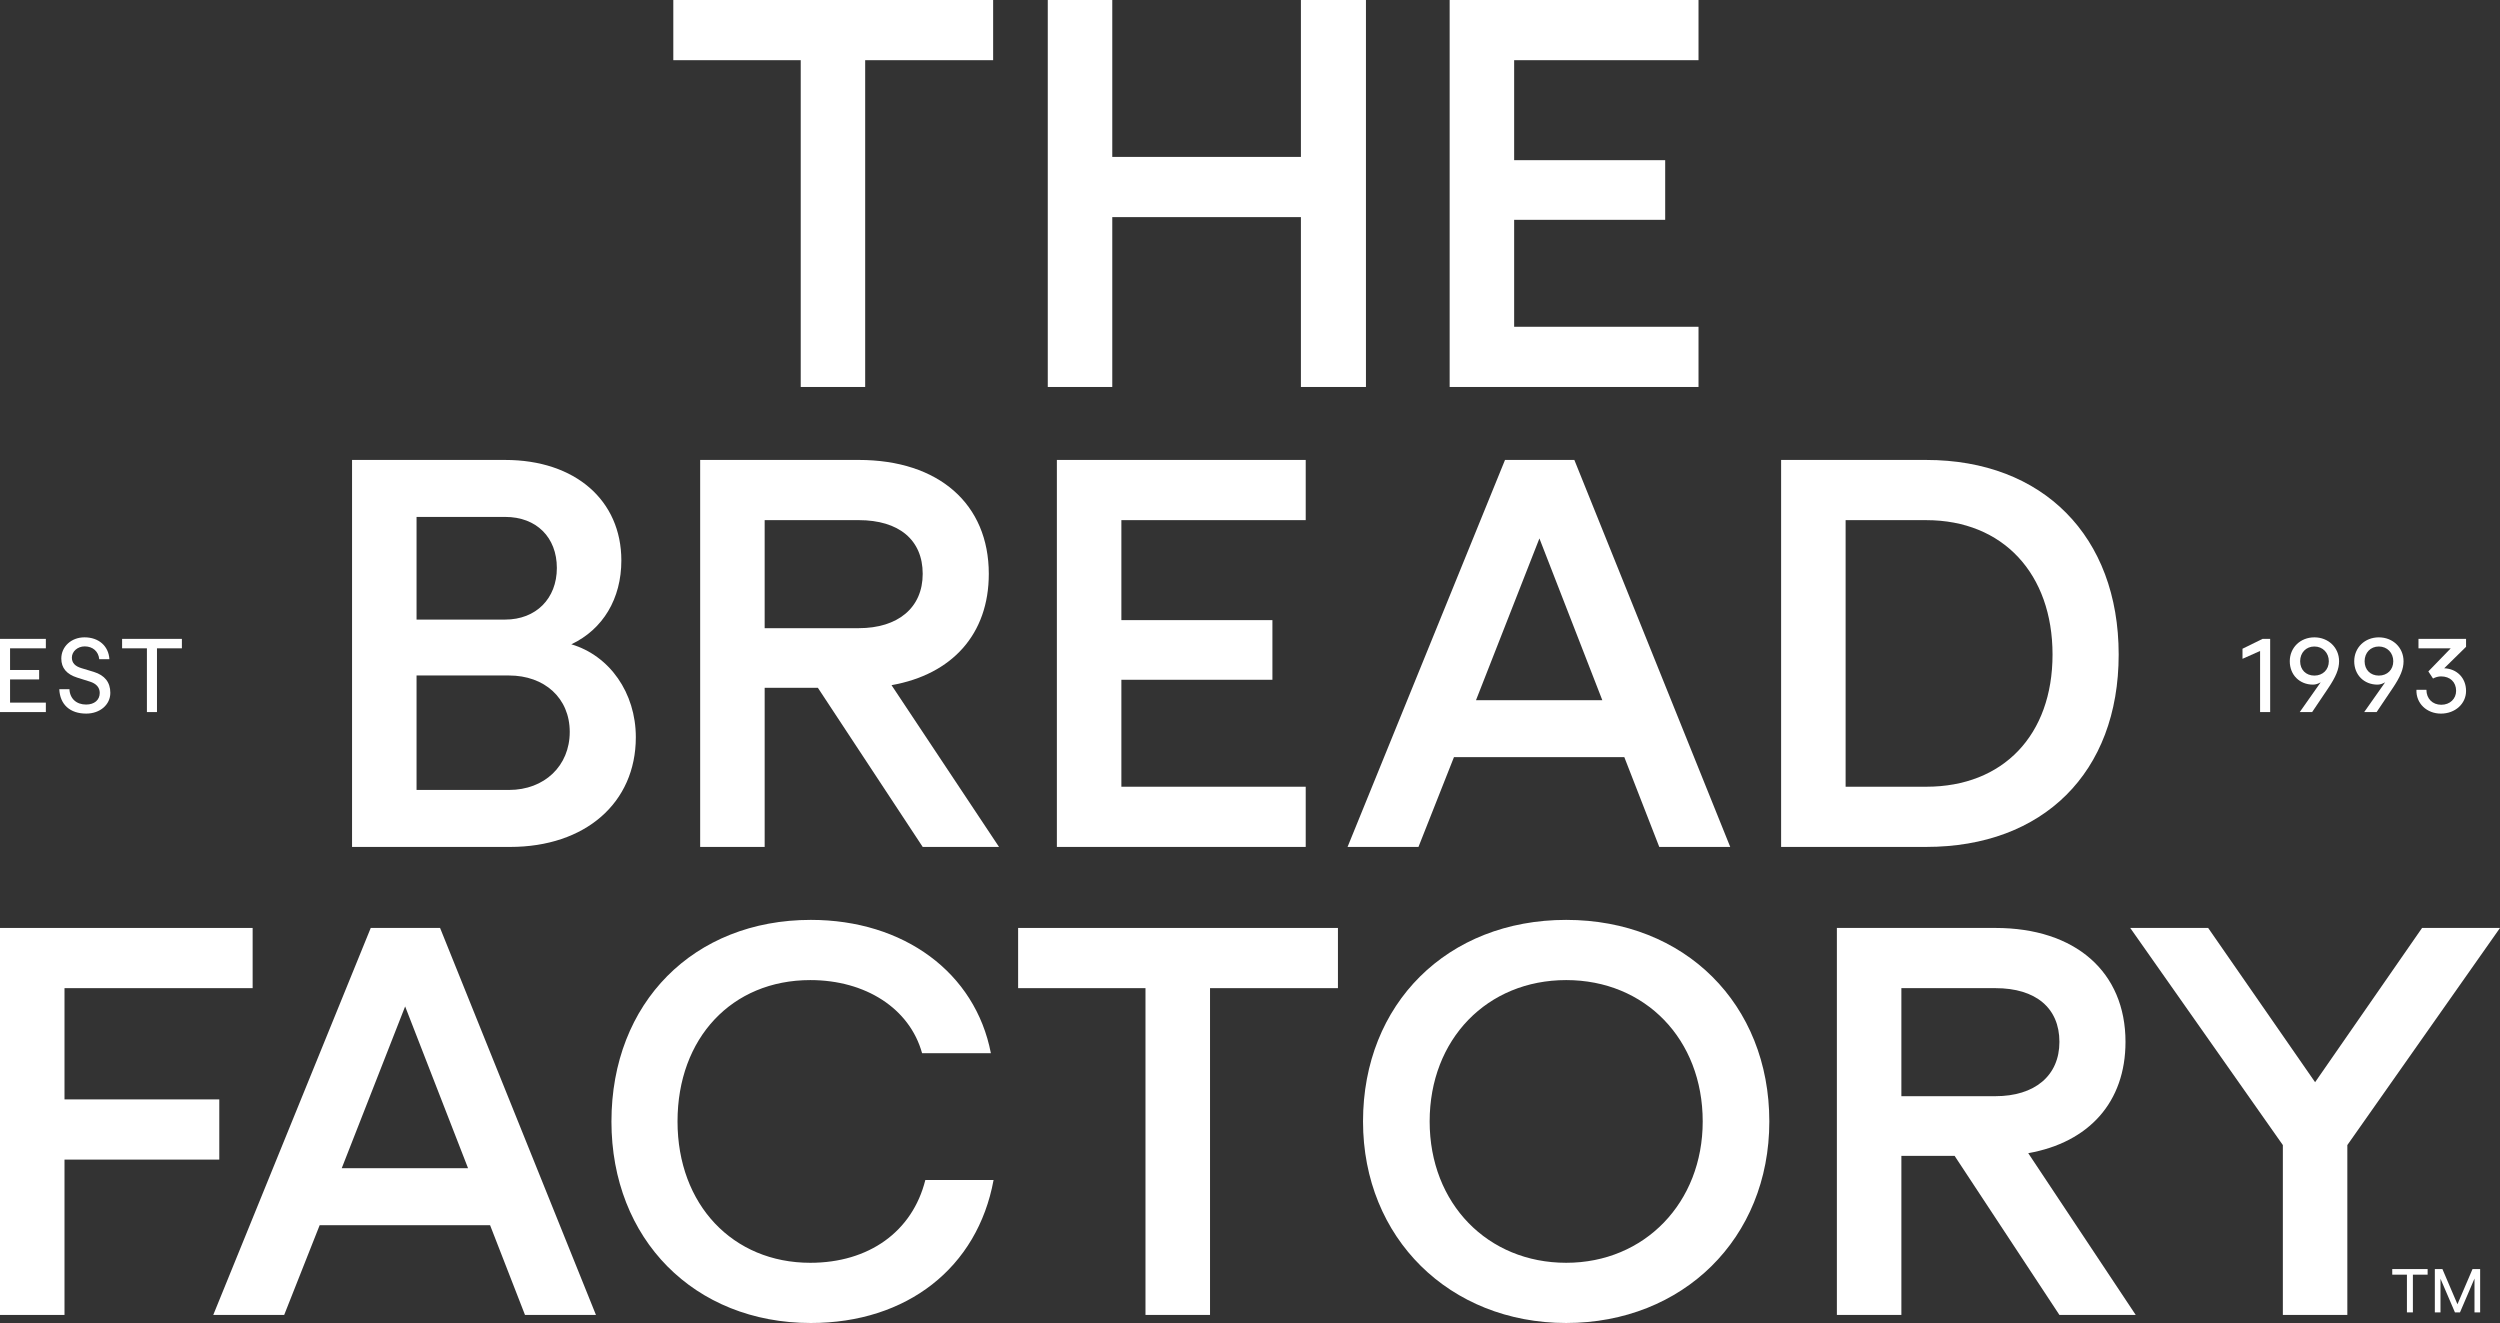
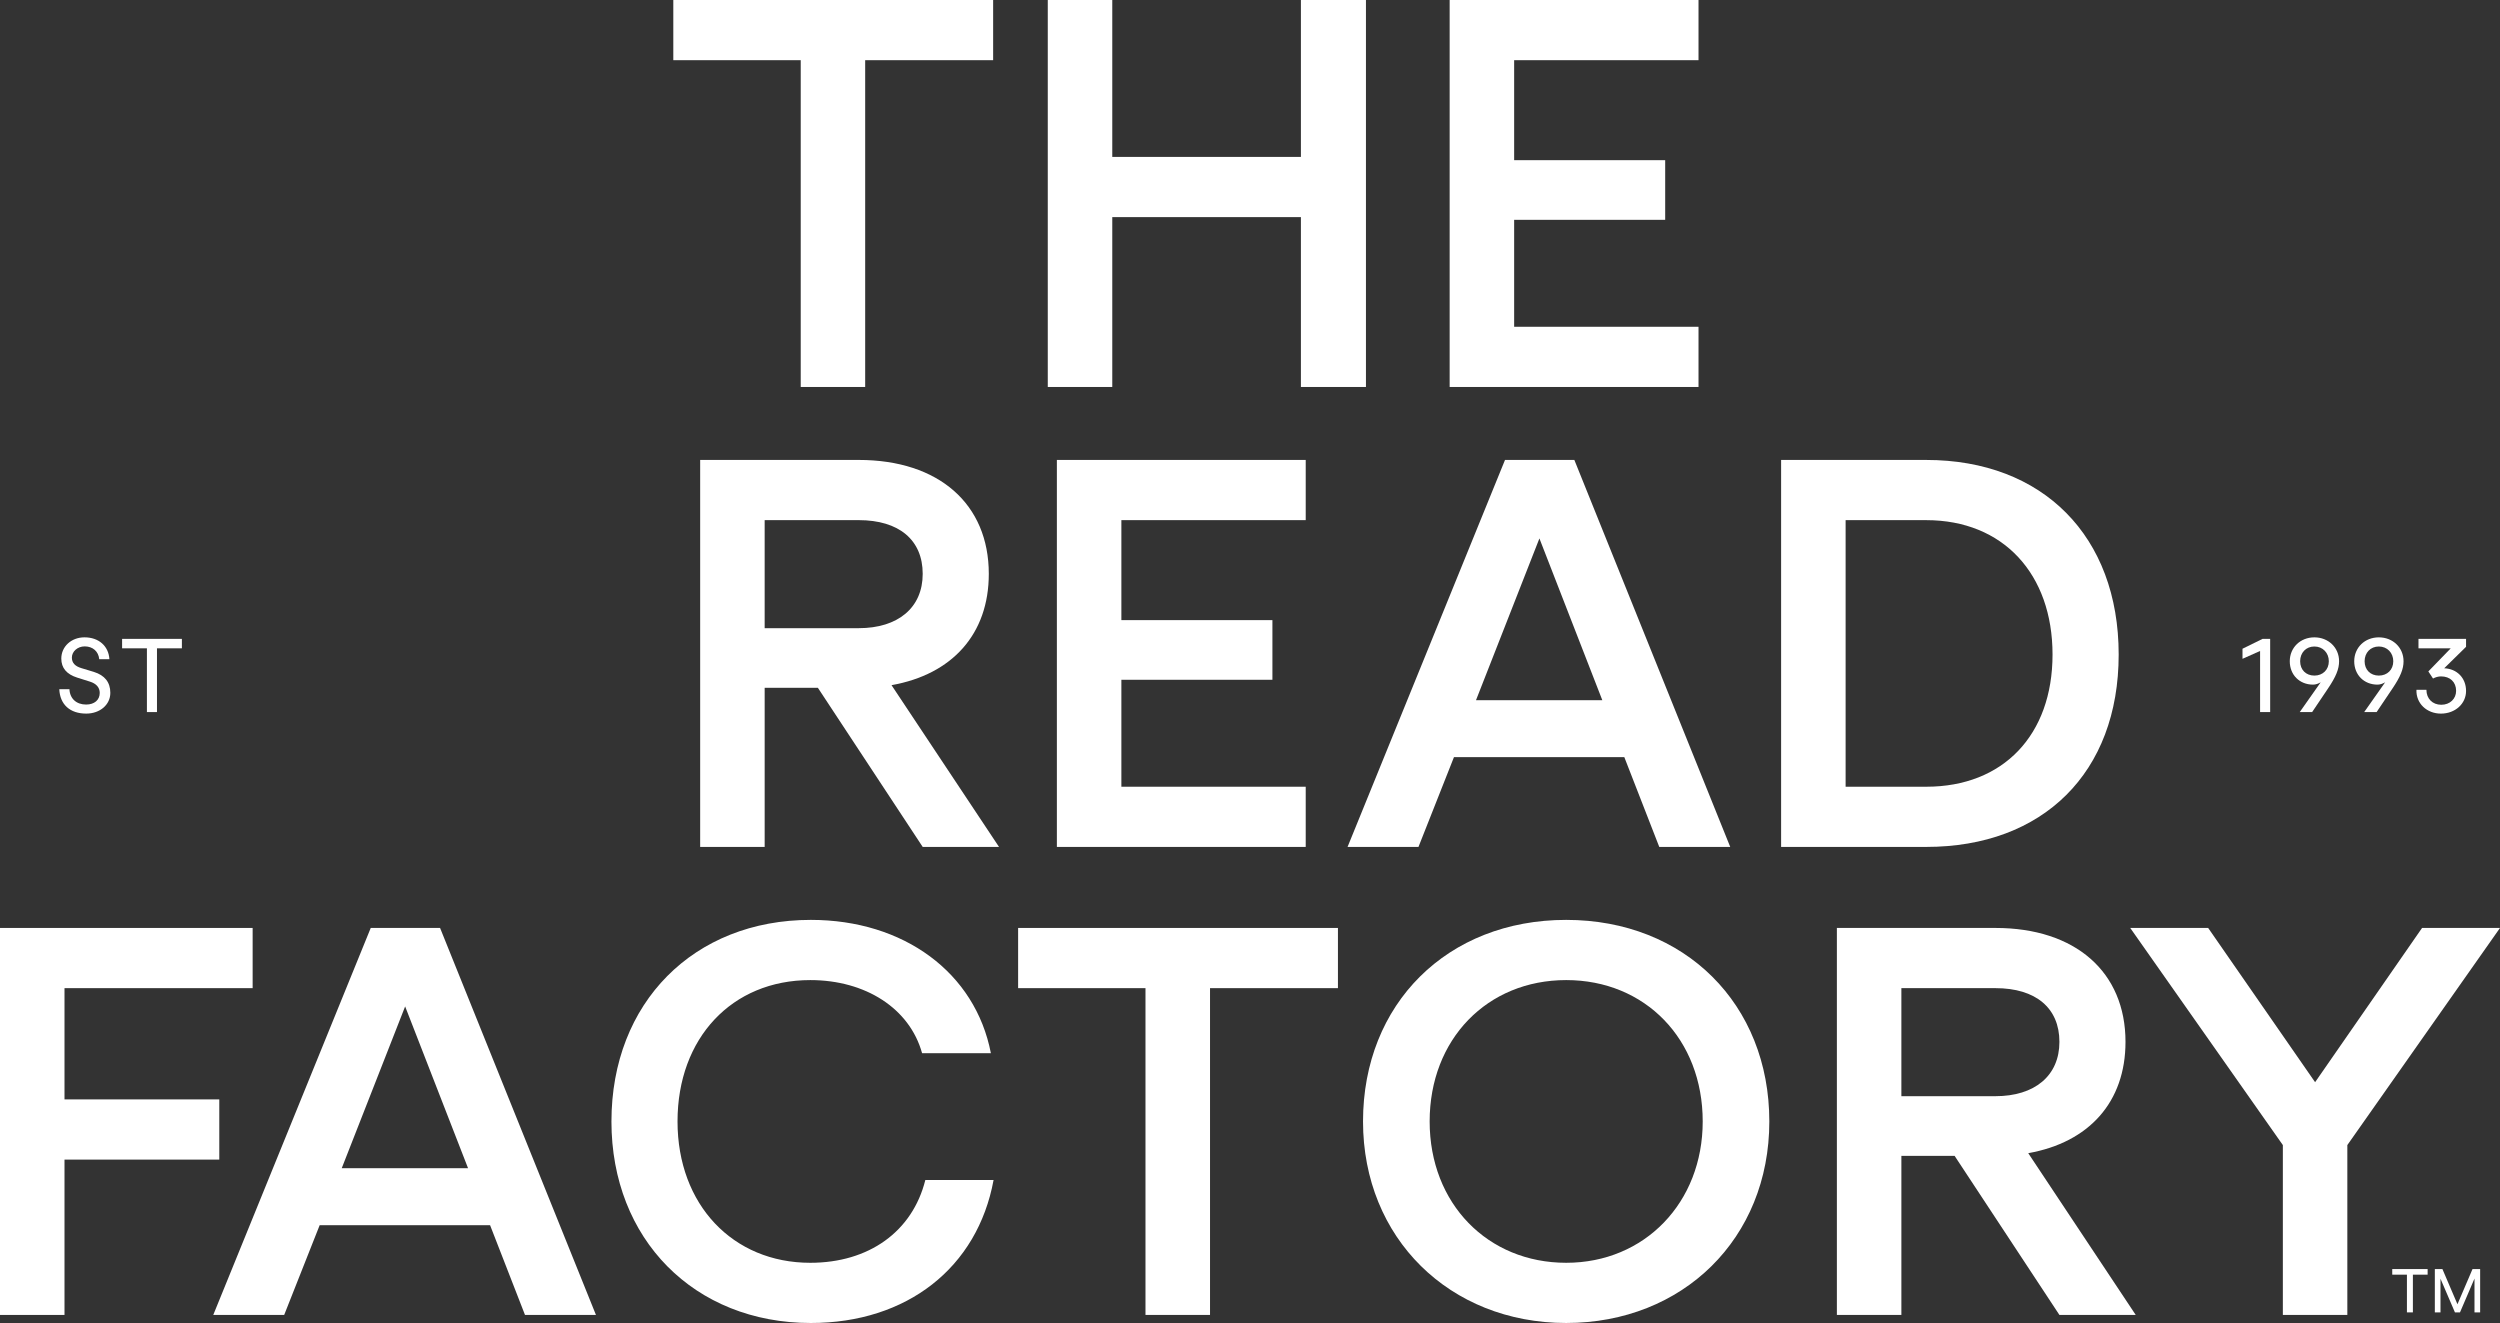
<svg xmlns="http://www.w3.org/2000/svg" id="Layer_1" viewBox="0 0 2000 1058.39">
  <rect x="0" y="0" width="2000" height="1058.39" fill="#333333" stroke="none" />
  <defs>
    <style>.cls-1{fill:#fff;}</style>
  </defs>
  <polygon class="cls-1" points="538.65 0 538.65 48.15 640.58 48.15 640.58 309.58 692.14 309.58 692.14 48.15 794.51 48.15 794.51 0 538.65 0" />
  <polygon class="cls-1" points="1040.73 0 1040.73 125.53 889.82 125.53 889.82 0 838.22 0 838.22 309.58 889.82 309.58 889.82 173.69 1040.73 173.69 1040.73 309.58 1092.76 309.58 1092.76 0 1040.73 0" />
  <polygon class="cls-1" points="1159.72 0 1159.72 309.58 1358.81 309.58 1358.81 261.42 1211.32 261.42 1211.32 175.86 1332.15 175.86 1332.15 128.14 1211.32 128.14 1211.32 48.15 1358.81 48.15 1358.81 0 1159.72 0" />
-   <path class="cls-1" d="M281.64,367.96h122.56c55.87,0,92.88,32.26,92.88,80.41,0,30.53-14.63,55.04-40.01,67.07,30.52,9.05,51.59,38.7,51.59,74.37,0,52.47-40.41,87.74-100.59,87.74h-126.43v-309.58ZM404.2,495.66c24.52,0,41.28-16.77,41.28-41.28s-16.34-40.84-41.28-40.84h-70.96v82.12h70.96ZM407.2,631.96c28.39,0,48.59-19.33,48.59-46.42s-20.2-45.15-48.59-45.15h-73.96v91.57h73.96Z" />
  <path class="cls-1" d="M560.13,367.95h126.84c64.09,0,104.07,35.27,104.07,91.14,0,48.16-29.23,80.42-77.82,89.04l85.99,129.41h-61.05l-83.85-127.28h-42.58v127.28h-51.6v-309.59ZM686.97,502.54c31.39,0,51.19-16.33,51.19-43.45s-18.93-42.98-51.19-42.98h-75.24v86.43h75.24Z" />
  <polygon class="cls-1" points="845.5 367.95 1044.57 367.95 1044.57 416.11 897.1 416.11 897.1 496.1 1017.93 496.1 1017.93 543.82 897.1 543.82 897.1 629.38 1044.57 629.38 1044.57 677.54 845.5 677.54 845.5 367.95" />
  <path class="cls-1" d="M1204.01,367.95h55.47l124.7,309.58h-56.77l-27.95-71.8h-136.3l-28.38,71.8h-56.73l125.96-309.58ZM1281.85,560.15l-50.32-129.41-50.73,129.41h101.05Z" />
  <path class="cls-1" d="M1424.89,367.96h116.12c93.28,0,153.93,61.05,153.93,155.66s-60.65,153.92-153.93,153.92h-116.12v-309.58ZM1541.01,629.38c61.48,0,101.02-41.28,101.02-105.76s-39.54-107.5-101.02-107.5h-64.52v213.27h64.52Z" />
  <polygon class="cls-1" points="0 742.36 0 1051.95 51.6 1051.95 51.6 927.68 175.43 927.68 175.43 879.52 51.6 879.52 51.6 790.52 202.11 790.52 202.11 742.36 0 742.36" />
  <path class="cls-1" d="M296.59,742.36h55.47l124.7,309.58h-56.77l-27.93-71.8h-136.32l-28.39,71.8h-56.74l125.98-309.58ZM374.44,934.56l-50.33-129.42-50.72,129.42h101.05Z" />
  <path class="cls-1" d="M489.16,897.15c0-95.01,65.79-161.24,159.5-161.24,74.4,0,131.58,42.15,144.04,106.63h-55.04c-9.88-35.69-45.12-58.47-89.44-58.47-62.75,0-106.2,46.42-106.2,113.08s44.28,113.08,106.2,113.08c46.89,0,81.72-24.95,92.04-66.22h54.6c-12.89,70.1-69.23,114.38-146.21,114.38-93.28,0-159.5-67.06-159.5-161.24" />
  <polygon class="cls-1" points="916.39 790.52 814.5 790.52 814.5 742.36 1070.35 742.36 1070.35 790.52 968.02 790.52 968.02 1051.94 916.39 1051.94 916.39 790.52" />
  <path class="cls-1" d="M1090.42,897.15c0-94.17,67.49-161.24,162.53-161.24s162.51,67.49,162.51,161.24-69.23,161.24-162.51,161.24-162.53-67.93-162.53-161.24M1362.17,897.15c0-65.79-46.02-113.08-109.21-113.08s-109.24,47.29-109.24,113.08,46.46,113.08,109.24,113.08,109.21-48.16,109.21-113.08" />
  <path class="cls-1" d="M1469.5,742.36h126.84c64.09,0,104.06,35.27,104.06,91.14,0,48.16-29.22,80.42-77.81,89.04l85.99,129.41h-61.05l-83.86-127.28h-42.57v127.28h-51.6v-309.59ZM1596.34,876.95c31.4,0,51.19-16.33,51.19-43.45s-18.92-42.98-51.19-42.98h-75.24v86.43h75.24Z" />
  <polygon class="cls-1" points="1937.65 742.36 1852.08 865.76 1766.53 742.36 1704.18 742.36 1826.28 916.06 1826.28 1051.95 1877.87 1051.95 1877.87 916.06 2000 742.36 1937.65 742.36" />
  <polygon class="cls-1" points="1925.54 1019.73 1913.8 1019.73 1913.8 1015.25 1942.1 1015.25 1942.1 1019.73 1930.31 1019.73 1930.31 1049.91 1925.54 1049.91 1925.54 1019.73" />
  <polygon class="cls-1" points="1947.87 1015.26 1953.94 1015.26 1965.97 1043.41 1978.01 1015.26 1984.12 1015.26 1984.12 1049.91 1979.59 1049.91 1979.59 1022.86 1967.99 1049.91 1963.95 1049.91 1952.39 1022.96 1952.39 1049.91 1947.87 1049.91 1947.87 1015.26" />
-   <polygon class="cls-1" points="0 511.1 0 569.66 36.68 569.66 36.68 562.1 8.05 562.1 8.05 543.55 31.32 543.55 31.32 535.99 8.05 535.99 8.05 518.66 36.68 518.66 36.68 511.1 0 511.1" />
  <path class="cls-1" d="M47.42,551.36h8.13c.32,7.48,5.53,12.28,13.34,12.28,6.59,0,10.9-3.66,10.9-9.28,0-4.31-2.68-7.48-7.97-9.1l-10.09-3.18c-8.46-2.68-12.69-7.73-12.69-15.21,0-9.6,7.97-17,18.55-17,11.39,0,19.28,6.92,19.93,17.49h-8.14c-.57-6.18-5.12-10.25-11.63-10.25-5.69,0-10.25,4.07-10.25,8.95,0,4.15,2.44,6.91,7.65,8.46l9.93,3.01c8.7,2.69,13.18,8.3,13.18,16.76,0,9.51-8.3,16.59-19.28,16.59-13.02,0-20.99-7.24-21.55-19.52" />
  <polygon class="cls-1" points="117.53 518.66 97.68 518.66 97.68 511.1 145.51 511.1 145.51 518.66 125.58 518.66 125.58 569.66 117.53 569.66 117.53 518.66" />
  <polygon class="cls-1" points="1808.07 520.78 1794 527.05 1794 518.99 1810.03 511.1 1816.13 511.1 1816.13 569.66 1808.07 569.66 1808.07 520.78" />
  <path class="cls-1" d="M1840.12,529c0,6.83,4.64,11.47,11.39,11.47s11.55-4.72,11.55-11.47-4.88-11.8-11.55-11.8-11.39,4.96-11.39,11.8M1871.27,529c0,6.18-2.44,12.28-8.87,21.8l-12.69,18.87h-9.92l16.76-23.83c-1.96,1.14-4.07,1.87-6.1,1.87-10.81,0-18.63-7.81-18.63-18.71s8.46-19.12,19.68-19.12,19.77,8.22,19.77,19.12" />
  <path class="cls-1" d="M1891.69,529c0,6.83,4.63,11.47,11.39,11.47s11.54-4.72,11.54-11.47-4.87-11.8-11.54-11.8-11.39,4.96-11.39,11.8M1922.84,529c0,6.18-2.44,12.28-8.87,21.8l-12.69,18.87h-9.93l16.76-23.83c-1.95,1.14-4.07,1.87-6.1,1.87-10.82,0-18.63-7.81-18.63-18.71s8.46-19.12,19.69-19.12,19.77,8.22,19.77,19.12" />
  <path class="cls-1" d="M1933.17,551.85h7.97c0,7.08,4.88,11.96,11.88,11.96s11.87-4.8,11.87-11.14c0-6.99-4.8-11.55-12.04-11.55-2.19,0-4.48.65-6.43,1.71l-3.74-5.69,17.9-18.47h-25.79v-7.56h38.06v6.34l-17.48,17.16c10.24.41,17.48,7.81,17.48,18.14s-8.78,18.14-20.09,18.14-20.01-8.14-19.6-19.04" />
</svg>